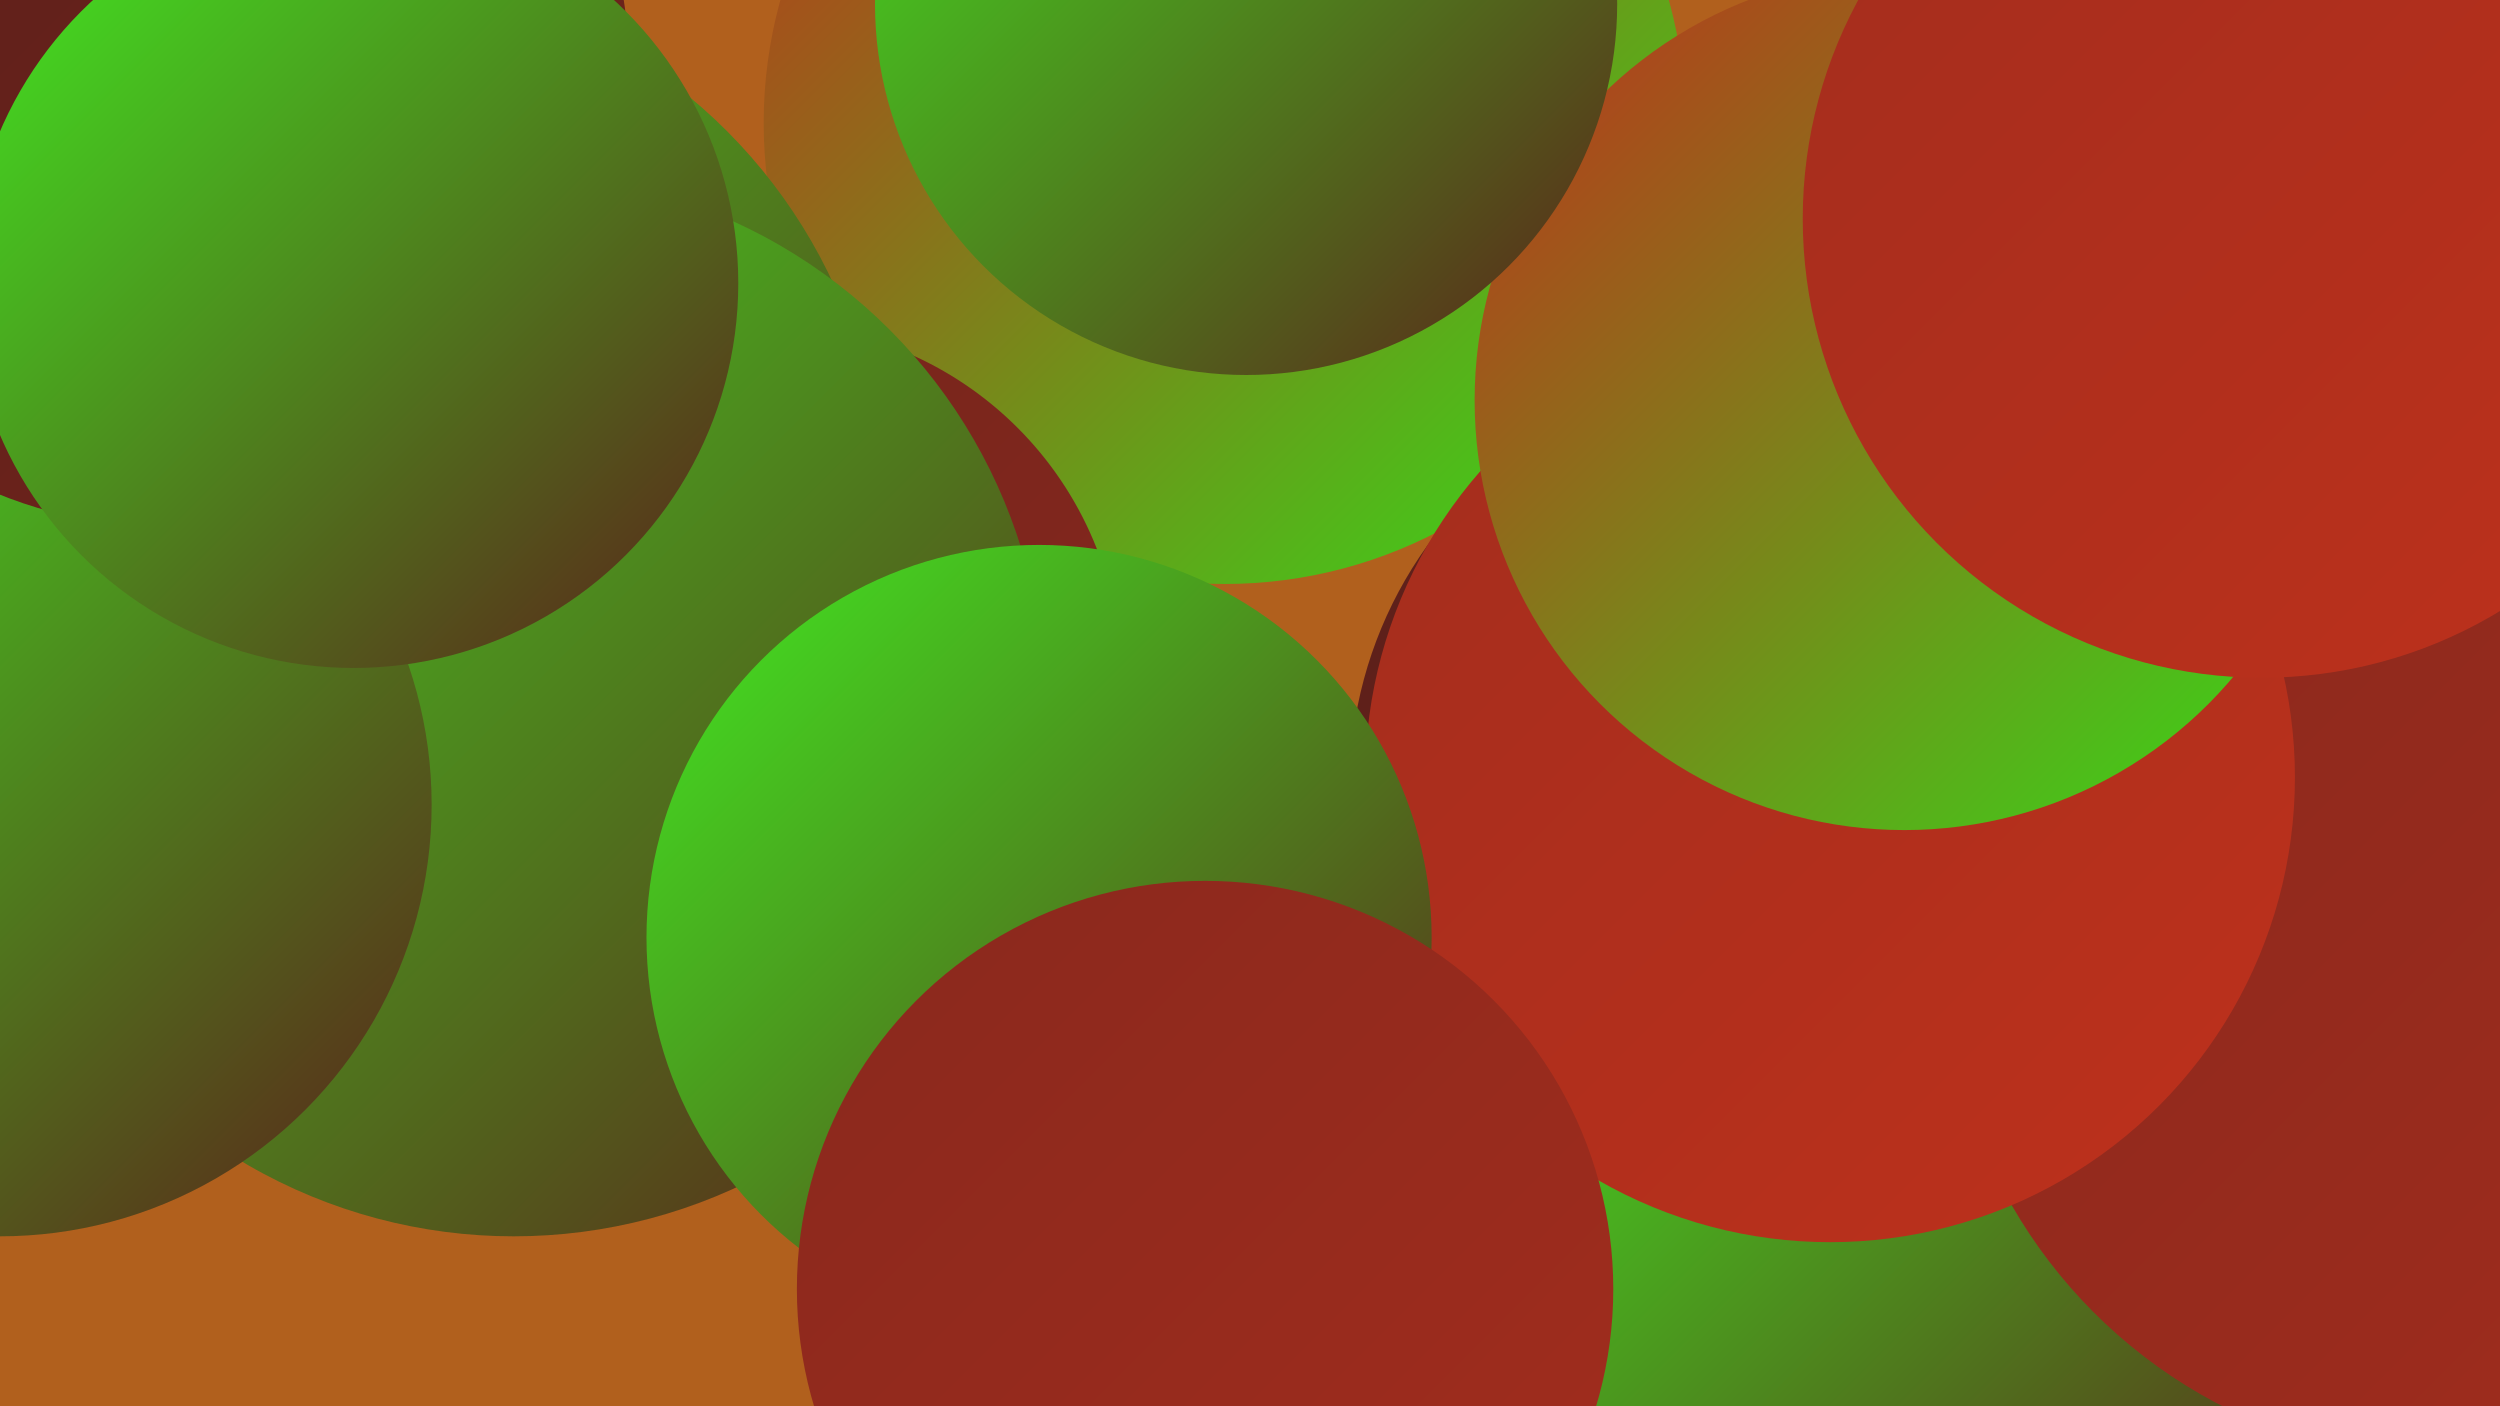
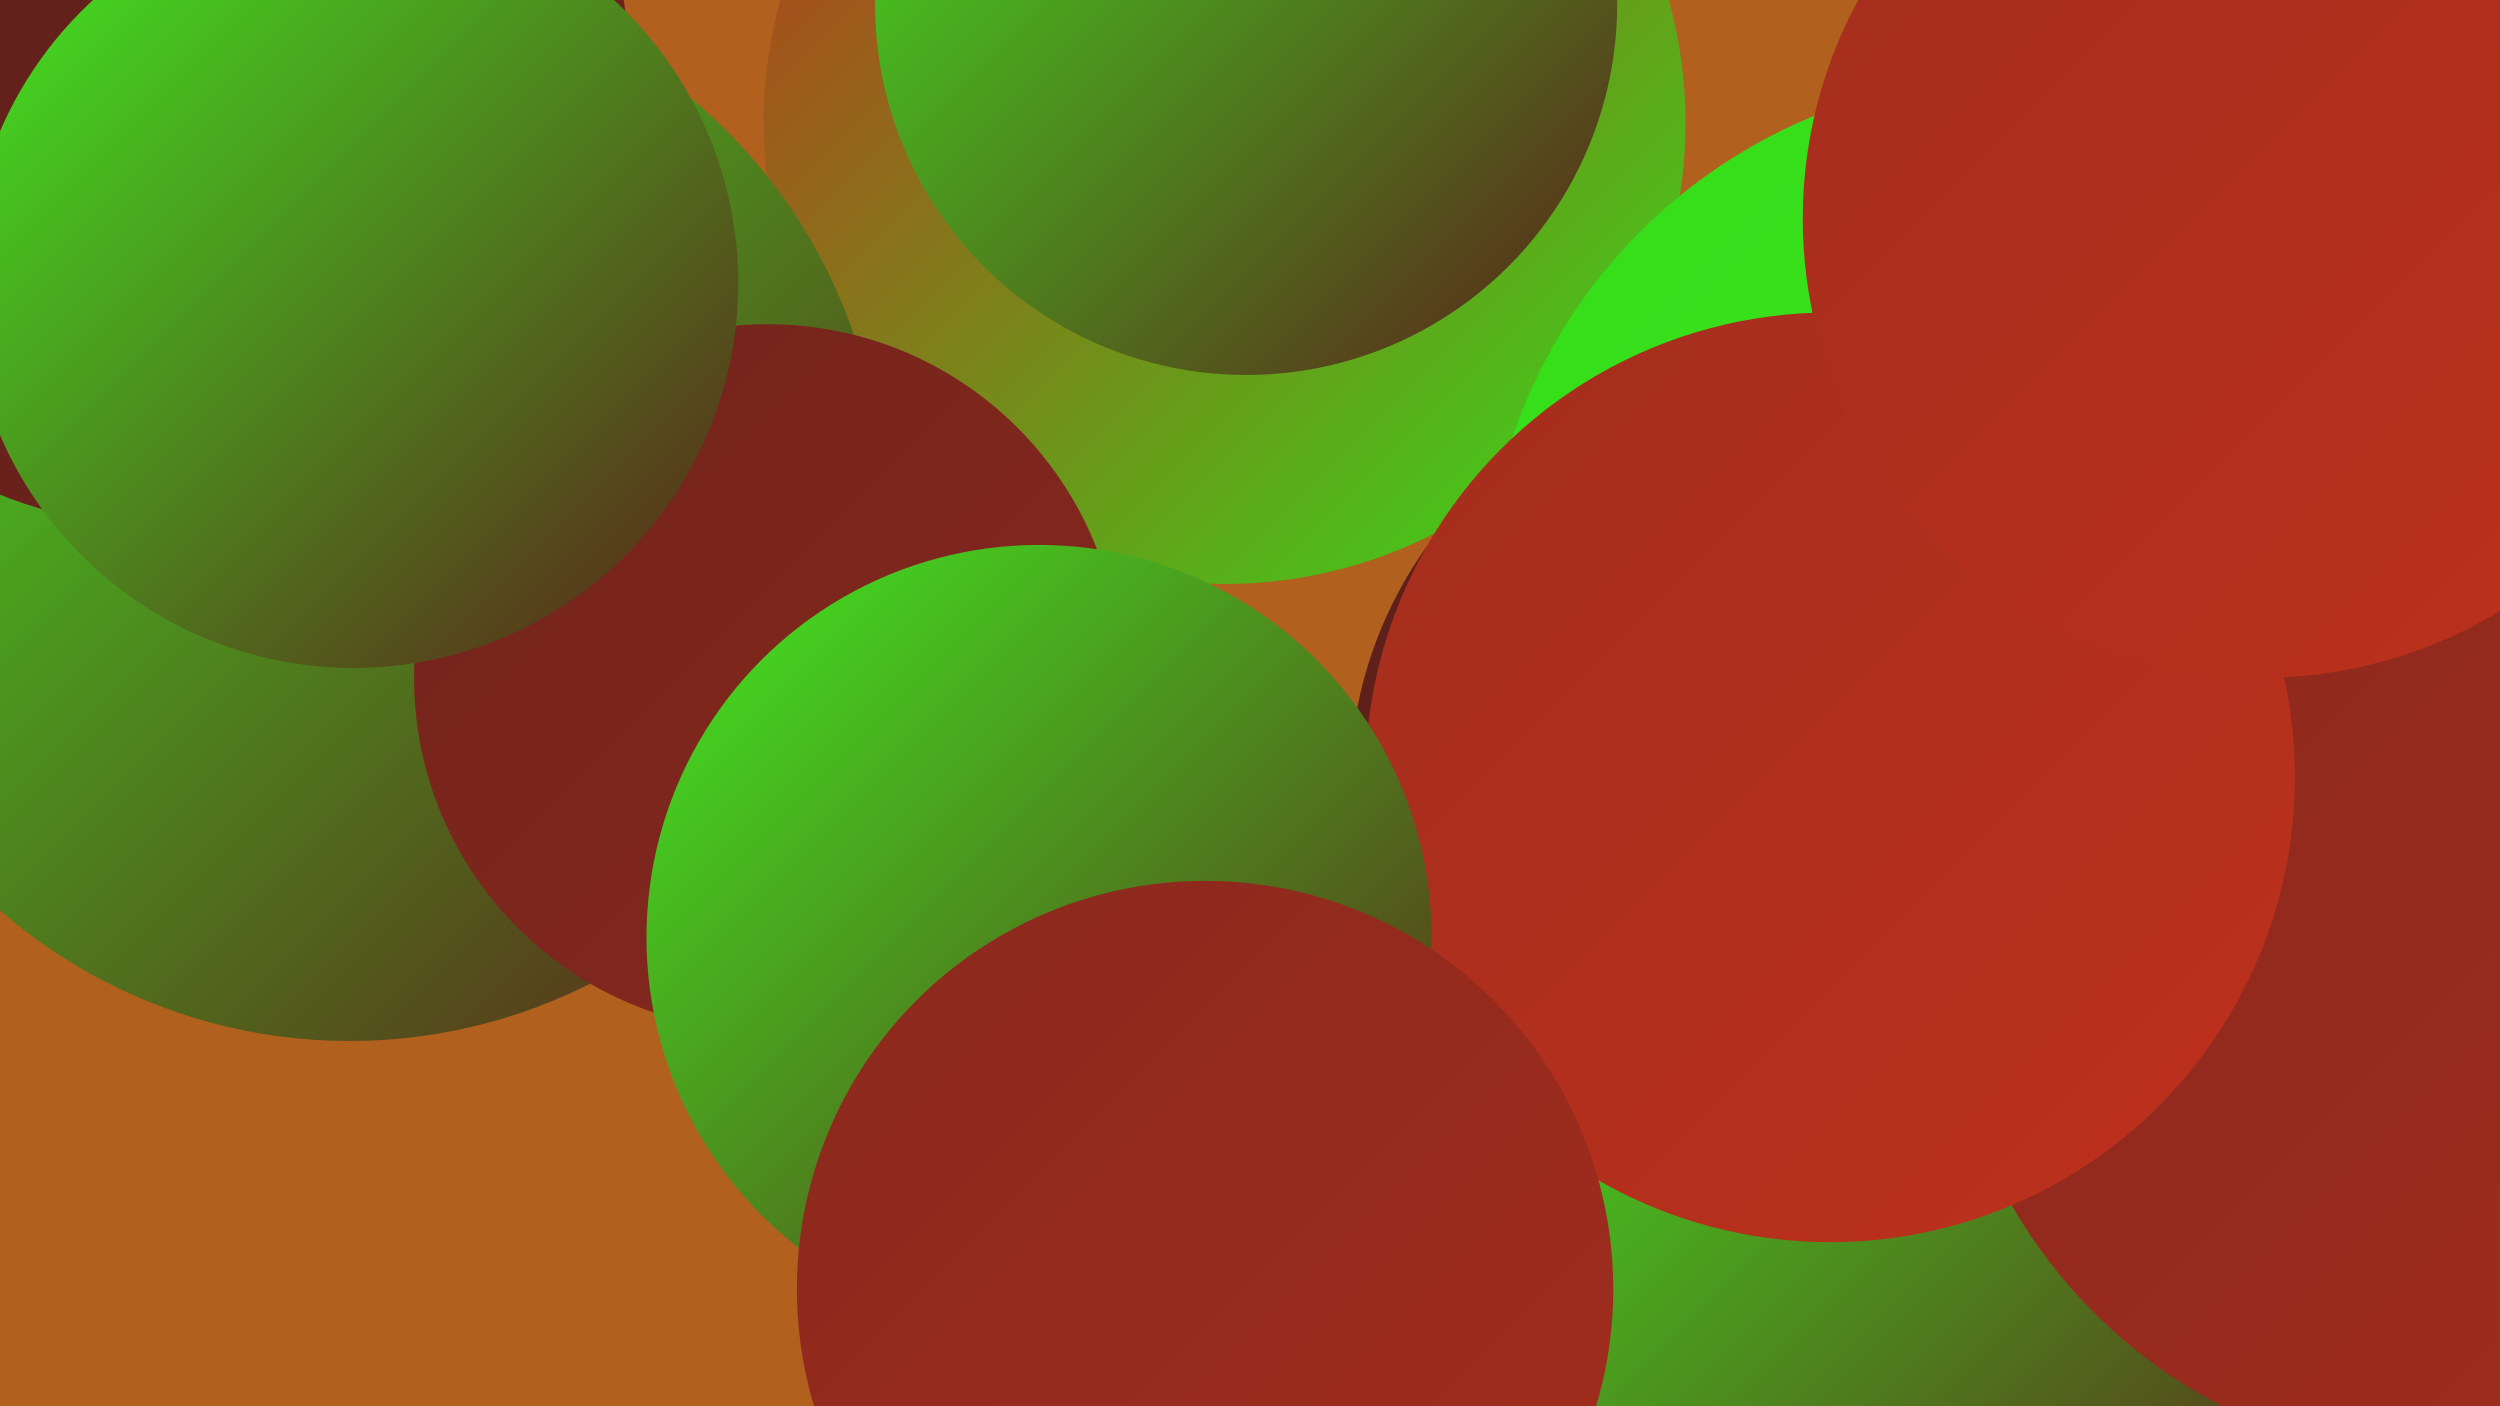
<svg xmlns="http://www.w3.org/2000/svg" width="1280" height="720">
  <defs>
    <linearGradient id="grad0" x1="0%" y1="0%" x2="100%" y2="100%">
      <stop offset="0%" style="stop-color:#5a1f1a;stop-opacity:1" />
      <stop offset="100%" style="stop-color:#71241c;stop-opacity:1" />
    </linearGradient>
    <linearGradient id="grad1" x1="0%" y1="0%" x2="100%" y2="100%">
      <stop offset="0%" style="stop-color:#71241c;stop-opacity:1" />
      <stop offset="100%" style="stop-color:#89281d;stop-opacity:1" />
    </linearGradient>
    <linearGradient id="grad2" x1="0%" y1="0%" x2="100%" y2="100%">
      <stop offset="0%" style="stop-color:#89281d;stop-opacity:1" />
      <stop offset="100%" style="stop-color:#a32d1d;stop-opacity:1" />
    </linearGradient>
    <linearGradient id="grad3" x1="0%" y1="0%" x2="100%" y2="100%">
      <stop offset="0%" style="stop-color:#a32d1d;stop-opacity:1" />
      <stop offset="100%" style="stop-color:#be311c;stop-opacity:1" />
    </linearGradient>
    <linearGradient id="grad4" x1="0%" y1="0%" x2="100%" y2="100%">
      <stop offset="0%" style="stop-color:#be311c;stop-opacity:1" />
      <stop offset="100%" style="stop-color:#35db19;stop-opacity:1" />
    </linearGradient>
    <linearGradient id="grad5" x1="0%" y1="0%" x2="100%" y2="100%">
      <stop offset="0%" style="stop-color:#35db19;stop-opacity:1" />
      <stop offset="100%" style="stop-color:#41ec21;stop-opacity:1" />
    </linearGradient>
    <linearGradient id="grad6" x1="0%" y1="0%" x2="100%" y2="100%">
      <stop offset="0%" style="stop-color:#41ec21;stop-opacity:1" />
      <stop offset="100%" style="stop-color:#5a1f1a;stop-opacity:1" />
    </linearGradient>
  </defs>
  <rect width="1280" height="720" fill="#b1601d" />
  <circle cx="627" cy="63" r="236" fill="url(#grad4)" />
  <circle cx="179" cy="260" r="273" fill="url(#grad6)" />
  <circle cx="393" cy="347" r="181" fill="url(#grad1)" />
  <circle cx="852" cy="636" r="239" fill="url(#grad1)" />
-   <circle cx="263" cy="361" r="272" fill="url(#grad6)" />
  <circle cx="903" cy="403" r="212" fill="url(#grad0)" />
  <circle cx="765" cy="639" r="274" fill="url(#grad6)" />
-   <circle cx="0" cy="412" r="221" fill="url(#grad6)" />
-   <circle cx="1116" cy="631" r="201" fill="url(#grad1)" />
  <circle cx="975" cy="646" r="222" fill="url(#grad6)" />
  <circle cx="87" cy="35" r="235" fill="url(#grad0)" />
  <circle cx="1032" cy="311" r="272" fill="url(#grad5)" />
  <circle cx="1258" cy="486" r="263" fill="url(#grad2)" />
  <circle cx="937" cy="398" r="238" fill="url(#grad3)" />
-   <circle cx="975" cy="205" r="220" fill="url(#grad4)" />
  <circle cx="532" cy="480" r="201" fill="url(#grad6)" />
  <circle cx="638" cy="2" r="190" fill="url(#grad6)" />
  <circle cx="617" cy="660" r="209" fill="url(#grad2)" />
  <circle cx="181" cy="145" r="197" fill="url(#grad6)" />
  <circle cx="1158" cy="112" r="235" fill="url(#grad3)" />
</svg>